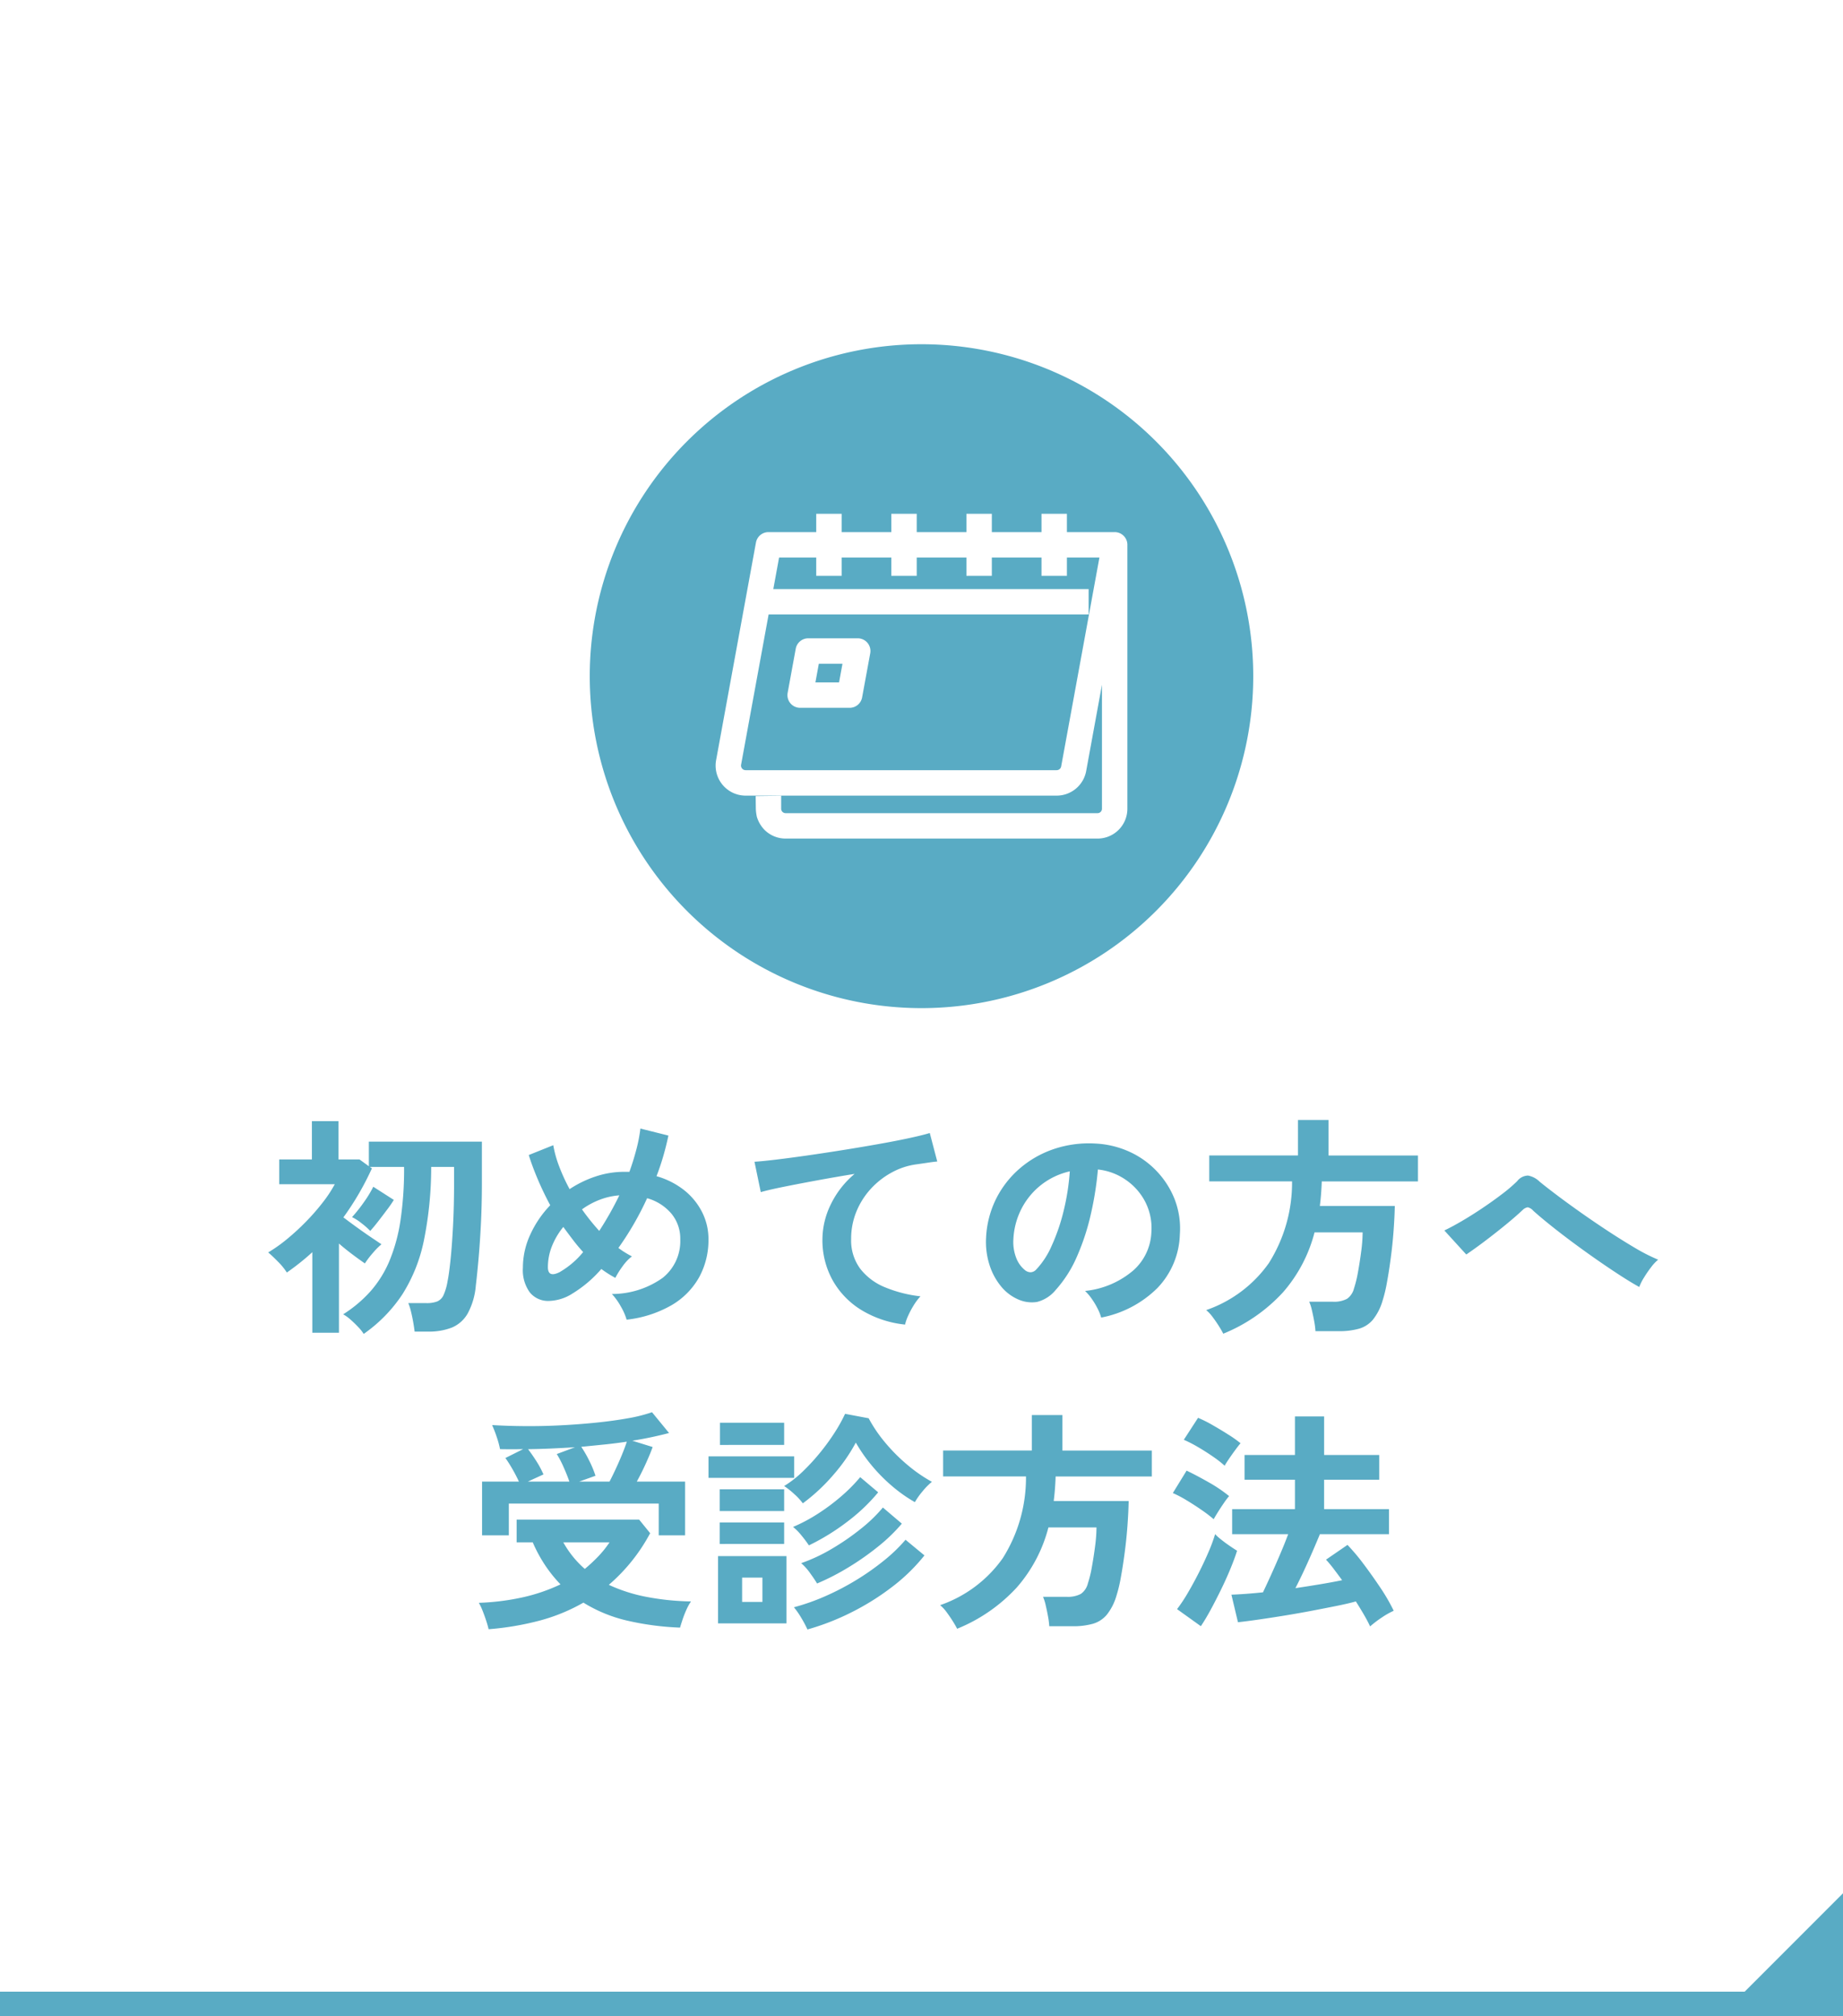
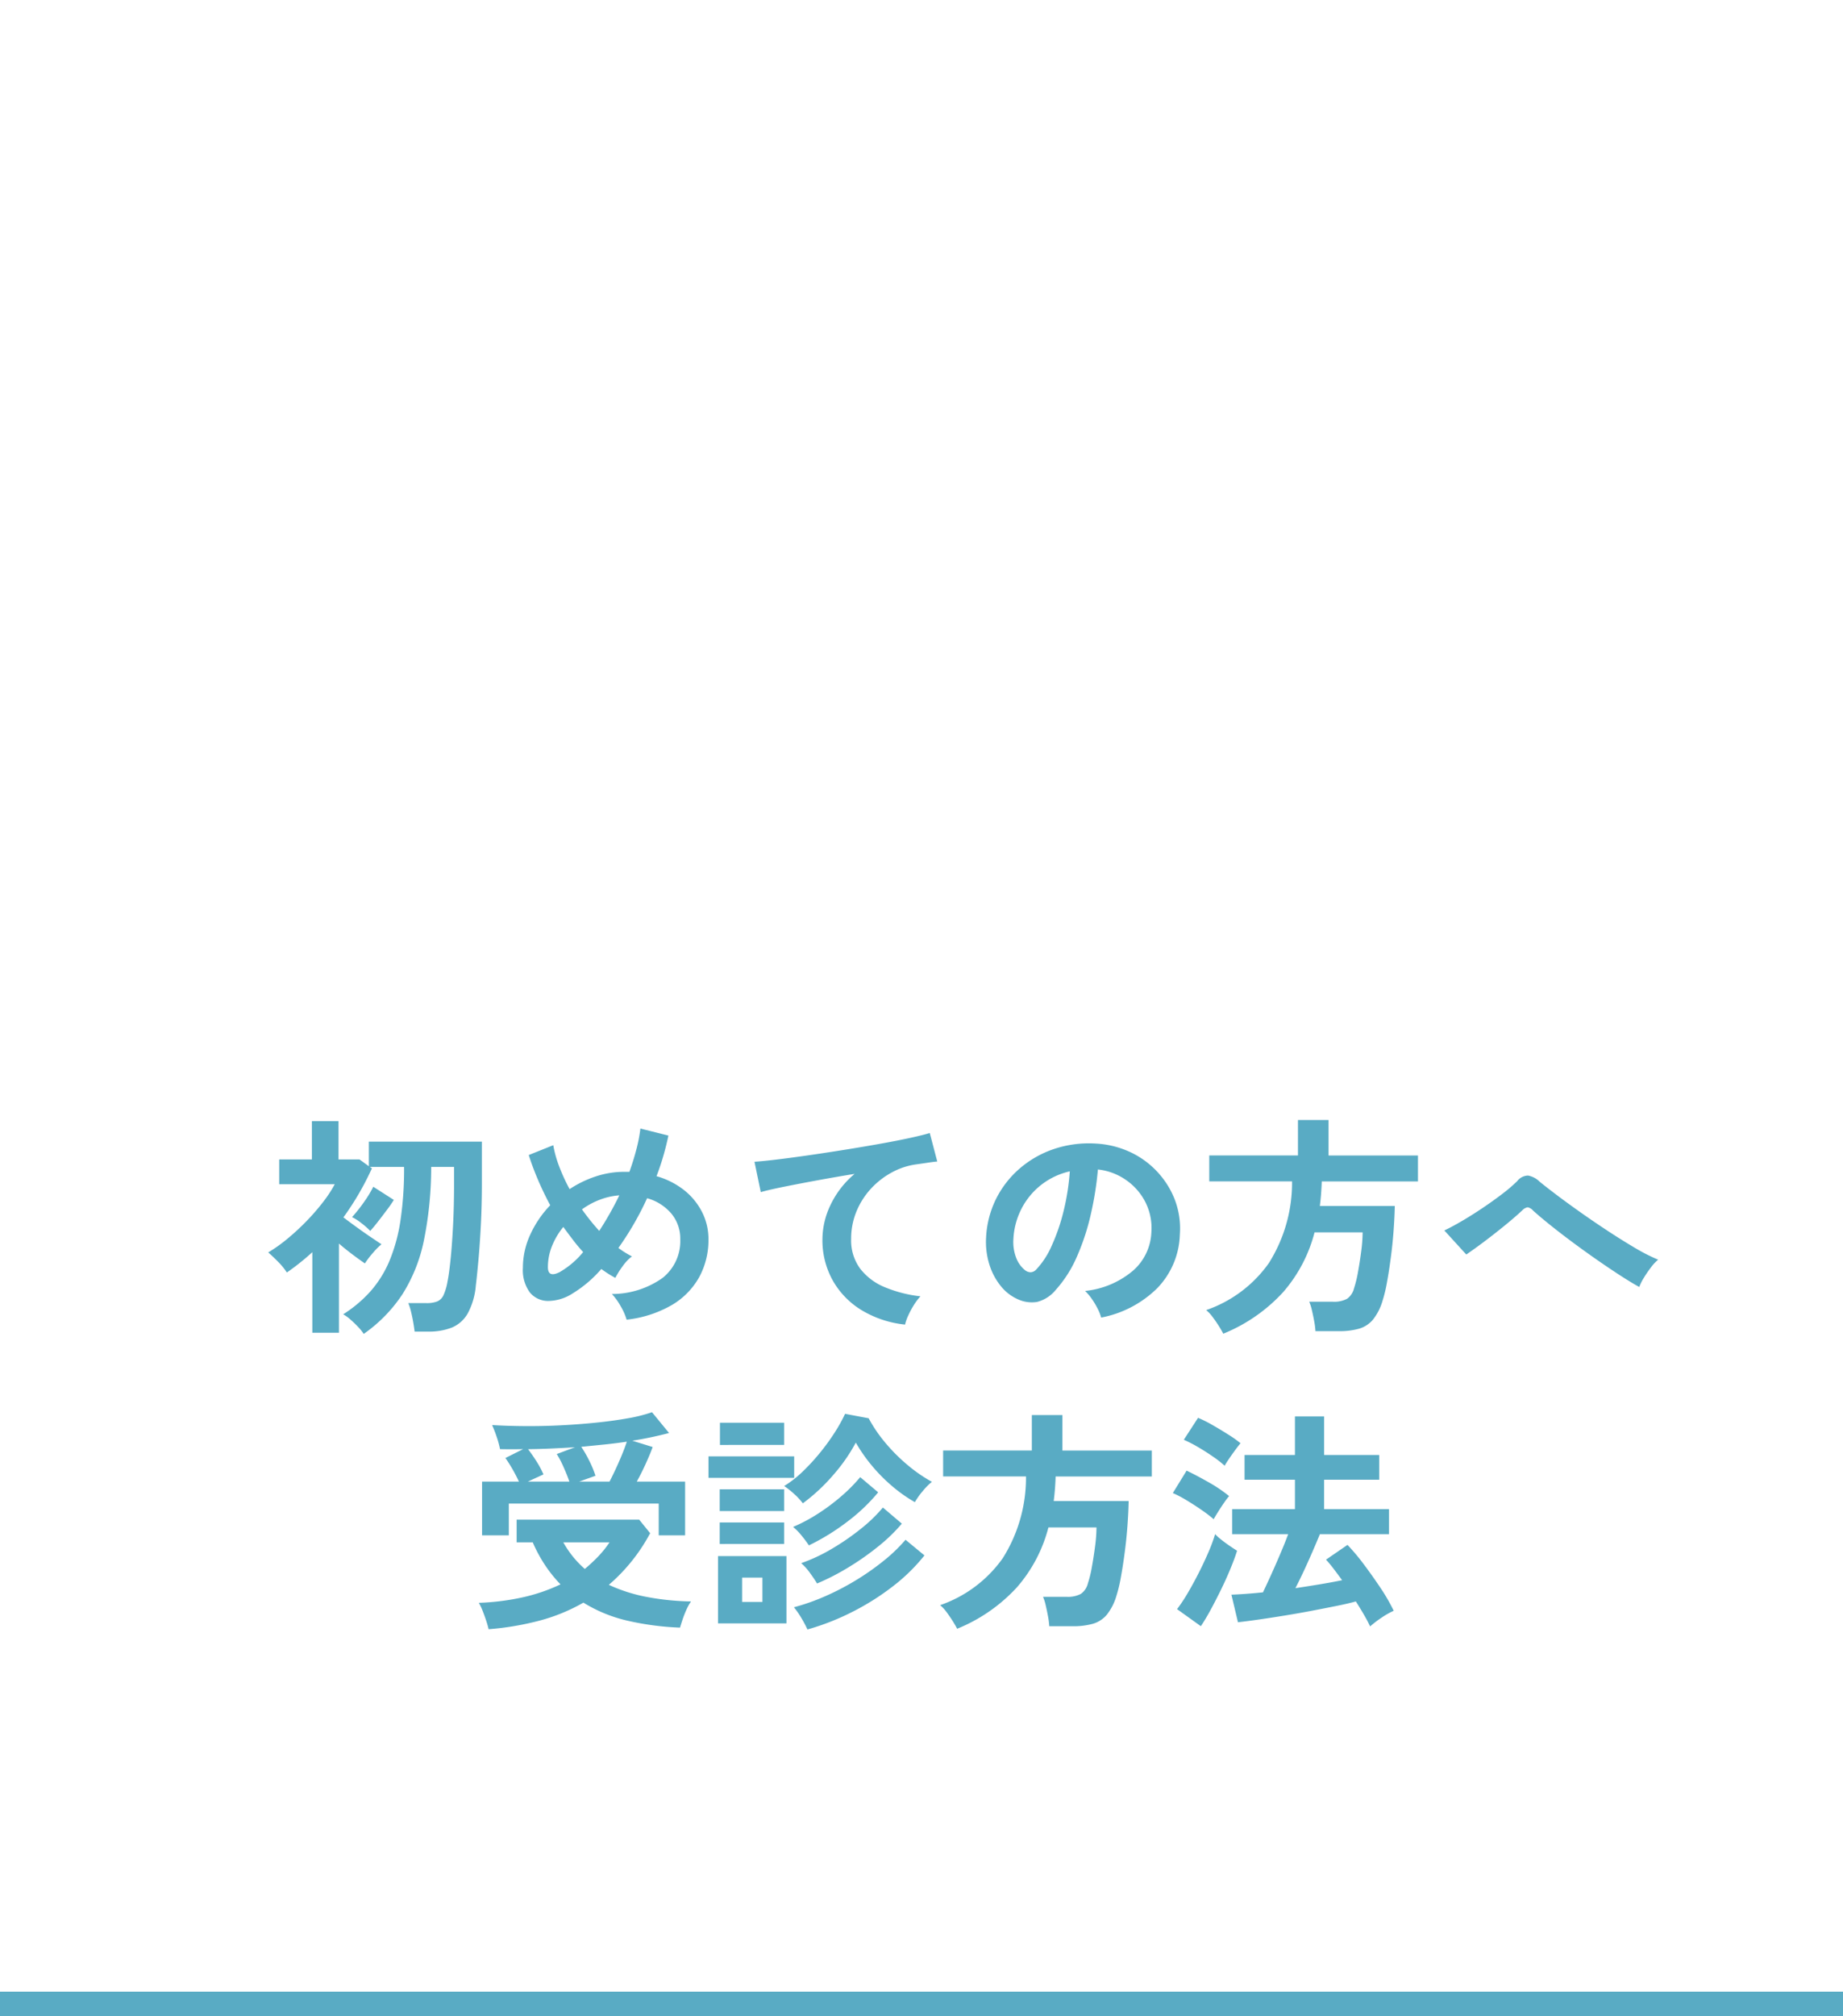
<svg xmlns="http://www.w3.org/2000/svg" width="150" height="164" viewBox="0 0 150 164">
  <g id="グループ_285091" data-name="グループ 285091" transform="translate(-702 -588)">
    <rect id="長方形_29950" data-name="長方形 29950" width="150" height="164" transform="translate(702 588)" fill="#fff" />
    <path id="パス_166152" data-name="パス 166152" d="M-46.4,1.5A3.188,3.188,0,0,0-46.826.96q-.294-.313-.627-.608a3.3,3.3,0,0,0-.618-.447,10.482,10.482,0,0,0,2.242-1.891A9.023,9.023,0,0,0-44.3-4.446a13.891,13.891,0,0,0,.893-3.278,28.381,28.381,0,0,0,.295-4.36H-45.9l.171.114q-.475,1.045-1.054,2.043T-48.051-7.98q.475.361,1.064.788t1.14.8l.893.6a5.929,5.929,0,0,0-.712.722,7.346,7.346,0,0,0-.637.836q-.437-.3-1-.722t-1.111-.893V1.406h-2.166V-5.149q-.475.437-1,.855t-1.074.8a5.215,5.215,0,0,0-.712-.874q-.465-.475-.807-.76A12.261,12.261,0,0,0-52.63-6.222a19.092,19.092,0,0,0,1.549-1.425,17.829,17.829,0,0,0,1.359-1.558,10.412,10.412,0,0,0,.969-1.472h-4.522v-2.014h2.66v-3.116h2.166v3.116h1.71l.76.551v-2h9.2v3.325q0,1.843-.085,3.467t-.2,2.878q-.114,1.254-.209,2.033a5.736,5.736,0,0,1-.665,2.28A2.667,2.667,0,0,1-39.235.988a5.111,5.111,0,0,1-1.919.323h-1.1q-.038-.323-.114-.76t-.181-.864a4.548,4.548,0,0,0-.219-.693h1.482a2.361,2.361,0,0,0,.865-.133,1,1,0,0,0,.522-.523,4.482,4.482,0,0,0,.323-1.111q.114-.532.237-1.691t.209-2.793q.086-1.634.086-3.553v-1.273h-1.862A29.97,29.97,0,0,1-41.5-6.1a13.074,13.074,0,0,1-1.738,4.36A11.98,11.98,0,0,1-46.4,1.5Zm.532-8.379a6.088,6.088,0,0,0-.712-.627A3.93,3.93,0,0,0-47.348-8a11.984,11.984,0,0,0,.959-1.206,9.151,9.151,0,0,0,.77-1.264L-43.947-9.4A9.39,9.39,0,0,1-44.5-8.6q-.361.484-.731.959T-45.866-6.878ZM-25,.342a4.722,4.722,0,0,0-.465-1.064A5.1,5.1,0,0,0-26.2-1.748a7.1,7.1,0,0,0,4.132-1.311,3.818,3.818,0,0,0,1.434-3.135,3.177,3.177,0,0,0-.722-2.09,3.982,3.982,0,0,0-1.976-1.254,24.51,24.51,0,0,1-2.337,4.047,7.708,7.708,0,0,0,1.1.684,3.775,3.775,0,0,0-.76.807,6.849,6.849,0,0,0-.589.941q-.285-.152-.57-.332t-.57-.39a9.977,9.977,0,0,1-2.356,2,3.718,3.718,0,0,1-1.986.6,1.914,1.914,0,0,1-1.482-.7,3.076,3.076,0,0,1-.56-2A6.41,6.41,0,0,1-32.832-6.6a8.521,8.521,0,0,1,1.615-2.366q-.57-1.064-1.017-2.118t-.731-1.966l1.995-.8a9.219,9.219,0,0,0,.475,1.71,15.05,15.05,0,0,0,.855,1.862A8.885,8.885,0,0,1-27.5-11.314a7.367,7.367,0,0,1,2.309-.371h.418q.323-.893.561-1.8a12.4,12.4,0,0,0,.333-1.719l2.28.57q-.171.817-.409,1.643t-.56,1.662a6.461,6.461,0,0,1,2.29,1.168A5.387,5.387,0,0,1-18.839-8.37a4.835,4.835,0,0,1,.5,2.175,6.283,6.283,0,0,1-.76,3.088,6.063,6.063,0,0,1-2.242,2.27A9.406,9.406,0,0,1-25,.342Zm-5.4-3.9a6.887,6.887,0,0,0,1.862-1.6q-.437-.475-.836-1T-30.153-7.2a5.91,5.91,0,0,0-.922,1.558,4.589,4.589,0,0,0-.332,1.71Q-31.407-3.021-30.4-3.553Zm3.173-3.325a26.6,26.6,0,0,0,1.634-2.888,5.561,5.561,0,0,0-1.577.351,6.285,6.285,0,0,0-1.463.789A18.455,18.455,0,0,0-27.227-6.878ZM-2.337.741a8.545,8.545,0,0,1-3.5-1.15A6.668,6.668,0,0,1-8.208-2.821a6.7,6.7,0,0,1-.855-3.391A6.513,6.513,0,0,1-8.4-9a7.478,7.478,0,0,1,1.957-2.517q-1.52.247-3.021.523t-2.726.523q-1.226.247-1.891.437l-.513-2.47q.627-.038,1.738-.171t2.508-.332q1.4-.2,2.888-.437t2.888-.485q1.4-.247,2.508-.484t1.738-.428l.608,2.318Q0-12.5-.428-12.436t-.978.142a5.754,5.754,0,0,0-1.985.646,6.513,6.513,0,0,0-1.71,1.32A6.223,6.223,0,0,0-6.289-8.474a5.8,5.8,0,0,0-.437,2.261A3.856,3.856,0,0,0-5.985-3.8a4.861,4.861,0,0,0,2.023,1.51,10.592,10.592,0,0,0,2.878.731,4.687,4.687,0,0,0-.551.732A7.007,7.007,0,0,0-2.09.029,3.56,3.56,0,0,0-2.337.741Zm15.96-.57a3.654,3.654,0,0,0-.285-.722,6.194,6.194,0,0,0-.484-.808,4.094,4.094,0,0,0-.541-.636,7.148,7.148,0,0,0,3.961-1.7,4.39,4.39,0,0,0,1.435-3.069,4.684,4.684,0,0,0-.513-2.508,4.9,4.9,0,0,0-1.606-1.786,4.9,4.9,0,0,0-2.232-.817,26.644,26.644,0,0,1-.57,3.61,18.905,18.905,0,0,1-1.13,3.458A9.974,9.974,0,0,1,9.918-2.071a2.879,2.879,0,0,1-1.51.969,2.71,2.71,0,0,1-1.549-.209A3.7,3.7,0,0,1,5.453-2.394a5.237,5.237,0,0,1-.931-1.758,6.135,6.135,0,0,1-.266-2.175,7.923,7.923,0,0,1,.817-3.164A7.95,7.95,0,0,1,7.011-11.97,8.318,8.318,0,0,1,9.8-13.547a8.942,8.942,0,0,1,3.363-.437,7.562,7.562,0,0,1,2.717.646,7.086,7.086,0,0,1,2.233,1.568A7.073,7.073,0,0,1,19.6-9.462a6.577,6.577,0,0,1,.427,2.869A6.552,6.552,0,0,1,18.2-2.233,8.85,8.85,0,0,1,13.623.171ZM7.448-3.667a.732.732,0,0,0,.437.152.657.657,0,0,0,.456-.228A6.705,6.705,0,0,0,9.6-5.681a15.753,15.753,0,0,0,.969-2.831,18.832,18.832,0,0,0,.5-3.211,5.863,5.863,0,0,0-2.327,1.1A5.884,5.884,0,0,0,7.144-8.693a6.036,6.036,0,0,0-.665,2.48,3.579,3.579,0,0,0,.237,1.549A2.345,2.345,0,0,0,7.448-3.667ZM23.56,1.482q-.133-.266-.361-.627T22.7.133a2.929,2.929,0,0,0-.532-.57,10.387,10.387,0,0,0,5.1-3.819,12.265,12.265,0,0,0,1.891-6.65H22.42v-2.109h7.22V-15.9h2.489v2.888h7.277v2.109H31.578q-.019.513-.057,1.007t-.1.988h6.1q-.019.931-.1,2.033t-.228,2.194q-.143,1.093-.314,2.014a11.512,11.512,0,0,1-.361,1.491,4.466,4.466,0,0,1-.779,1.52,2.328,2.328,0,0,1-1.13.732,5.94,5.94,0,0,1-1.663.2H31.065a6.648,6.648,0,0,0-.1-.789q-.085-.466-.19-.912a3.776,3.776,0,0,0-.219-.694h1.919a2.231,2.231,0,0,0,1.159-.237A1.458,1.458,0,0,0,34.2-2.2a9.363,9.363,0,0,0,.323-1.32q.152-.827.266-1.71a12.182,12.182,0,0,0,.114-1.53H30.989a11.913,11.913,0,0,1-2.574,4.883A13.474,13.474,0,0,1,23.56,1.482Zm33.858-3.8q-.627-.342-1.51-.912T54.027-4.493q-1-.694-1.986-1.425T50.2-7.334q-.855-.684-1.425-1.2a.8.8,0,0,0-.437-.266.761.761,0,0,0-.418.228q-.589.551-1.368,1.188T44.944-6.118q-.826.627-1.605,1.159L41.553-6.916q.57-.266,1.387-.741t1.681-1.055q.865-.579,1.625-1.159a12.4,12.4,0,0,0,1.235-1.054,1.149,1.149,0,0,1,.883-.456,1.809,1.809,0,0,1,.941.494q.437.361,1.3,1.016t1.966,1.435q1.1.779,2.271,1.548t2.242,1.4a14.94,14.94,0,0,0,1.872.95,3.493,3.493,0,0,0-.579.618,9.507,9.507,0,0,0-.58.845A4.217,4.217,0,0,0,57.418-2.318Zm-94.183,20.2v-4.37h3q-.228-.494-.522-1.007t-.579-.912l1.444-.722q-.931.019-1.881,0a7.308,7.308,0,0,0-.276-1.007,9.133,9.133,0,0,0-.37-.95q1.235.076,2.679.086t2.926-.066q1.482-.076,2.878-.219t2.565-.352a12.468,12.468,0,0,0,1.967-.494l1.387,1.691q-.646.171-1.4.332t-1.587.295l1.653.513q-.19.532-.551,1.33t-.741,1.482h3.933v4.37h-2.147V15.3h-12.2v2.584Zm.532,7.638q-.057-.266-.19-.674t-.294-.817a4.282,4.282,0,0,0-.313-.656,19.5,19.5,0,0,0,3.61-.456,14.549,14.549,0,0,0,3.04-1.045,11.037,11.037,0,0,1-1.235-1.529,11.857,11.857,0,0,1-1.026-1.891h-1.311V16.609h9.975l.893,1.1a14.587,14.587,0,0,1-3.363,4.2,13.027,13.027,0,0,0,3.059.979,20.94,20.94,0,0,0,3.629.371,3.955,3.955,0,0,0-.37.665,8.318,8.318,0,0,0-.314.8q-.133.4-.209.665a22.843,22.843,0,0,1-4.265-.56,11.872,11.872,0,0,1-3.6-1.472,14.854,14.854,0,0,1-3.534,1.454A23.359,23.359,0,0,1-36.233,25.52Zm7.372-12.008h2.47q.228-.437.494-1.007t.513-1.168q.247-.6.4-1.073-.874.133-1.8.228t-1.909.19a9.2,9.2,0,0,1,.646,1.121,8.337,8.337,0,0,1,.513,1.235Zm-4.18,0h3.382q-.19-.551-.475-1.187a8.341,8.341,0,0,0-.551-1.055l1.482-.551q-.931.057-1.881.1t-1.938.057q.323.418.674.969a7.555,7.555,0,0,1,.58,1.083Zm4.636,7.106a13.584,13.584,0,0,0,1.083-1.007,8.29,8.29,0,0,0,.931-1.159h-3.762A8.021,8.021,0,0,0-28.4,20.618Zm17.746-5.339a4.884,4.884,0,0,0-.684-.741,6.566,6.566,0,0,0-.836-.665,8.854,8.854,0,0,0,1.52-1.187,17.052,17.052,0,0,0,1.406-1.53A17.7,17.7,0,0,0-8.066,9.522,12.693,12.693,0,0,0-7.22,8l1.919.361a11.625,11.625,0,0,0,1.32,1.948,14.285,14.285,0,0,0,1.8,1.814A12.187,12.187,0,0,0-.152,13.531a5.144,5.144,0,0,0-.76.769,5.88,5.88,0,0,0-.627.884,11.845,11.845,0,0,1-1.815-1.273A13.531,13.531,0,0,1-5.026,12.23a12.908,12.908,0,0,1-1.32-1.891,14.029,14.029,0,0,1-1.805,2.6A15.047,15.047,0,0,1-10.659,15.279Zm-6.9,9.766V19.573h5.567v5.472Zm7.277.494a9.692,9.692,0,0,0-.484-.912,6.571,6.571,0,0,0-.618-.893,17.546,17.546,0,0,0,2.6-.921,21.118,21.118,0,0,0,2.517-1.32,20.639,20.639,0,0,0,2.223-1.568A12.994,12.994,0,0,0-2.3,18.243L-.76,19.516a14.812,14.812,0,0,1-2.6,2.537,20.437,20.437,0,0,1-3.315,2.08A20.165,20.165,0,0,1-10.279,25.539ZM-9.5,21.8q-.19-.323-.561-.836a4.536,4.536,0,0,0-.731-.817,13.765,13.765,0,0,0,2.479-1.159A19.735,19.735,0,0,0-5.947,17.36a12.24,12.24,0,0,0,1.805-1.739L-2.6,16.932a13.812,13.812,0,0,1-1.919,1.853,22.09,22.09,0,0,1-2.423,1.7A19.164,19.164,0,0,1-9.5,21.8Zm-.665-3.1a9.258,9.258,0,0,0-.589-.788,4.409,4.409,0,0,0-.7-.712A13.208,13.208,0,0,0-9.4,16.105a16.513,16.513,0,0,0,1.9-1.425,13.138,13.138,0,0,0,1.511-1.53l1.463,1.235a14.734,14.734,0,0,1-2.47,2.356A18.114,18.114,0,0,1-10.165,18.7Zm-8.17-5.491V11.46h6.973v1.748Zm.931-2.679V8.724h5.225v1.805Zm-.019,5.377V14.139h5.244v1.767Zm0,2.679V16.837h5.244v1.748ZM-15.6,23.3h1.653V21.321H-15.6ZM1.9,25.482q-.133-.266-.361-.627t-.494-.722a2.929,2.929,0,0,0-.532-.57,10.387,10.387,0,0,0,5.1-3.819,12.265,12.265,0,0,0,1.891-6.65H.76V10.985H7.98V8.1h2.489v2.888h7.277v2.109H9.918q-.019.513-.057,1.007t-.1.988h6.1q-.019.931-.1,2.033t-.228,2.194q-.143,1.093-.314,2.014a11.512,11.512,0,0,1-.361,1.492,4.466,4.466,0,0,1-.779,1.52,2.328,2.328,0,0,1-1.13.732,5.94,5.94,0,0,1-1.663.2H9.4a6.648,6.648,0,0,0-.1-.788q-.086-.466-.19-.912a3.776,3.776,0,0,0-.219-.694h1.919a2.231,2.231,0,0,0,1.159-.237,1.458,1.458,0,0,0,.57-.846,9.364,9.364,0,0,0,.323-1.32q.152-.827.266-1.71a12.182,12.182,0,0,0,.114-1.529H9.329a11.913,11.913,0,0,1-2.574,4.883A13.473,13.473,0,0,1,1.9,25.482Zm33.611-.19q-.19-.418-.494-.941t-.665-1.092q-.608.171-1.549.361t-2.042.4q-1.1.209-2.214.39t-2.1.323q-.988.142-1.691.219l-.532-2.242q.513-.019,1.168-.066t1.4-.124q.3-.627.674-1.453t.741-1.691q.37-.865.636-1.587h-4.56V15.754h5.111V13.36h-4.1V11.346h4.1V8.211h2.375v3.135h4.484V13.36H31.768v2.394H37.05v2.033H31.426q-.266.646-.608,1.434t-.7,1.558q-.361.77-.684,1.4,1.026-.152,2-.314t1.8-.332q-.361-.494-.694-.931a9.522,9.522,0,0,0-.617-.741l1.748-1.2a16.776,16.776,0,0,1,1.311,1.558q.7.931,1.368,1.928a15.362,15.362,0,0,1,1.083,1.872,6.373,6.373,0,0,0-.988.561A8.427,8.427,0,0,0,35.511,25.292Zm-13.775-.019L19.8,23.886a13.118,13.118,0,0,0,.893-1.349q.456-.779.884-1.625t.779-1.663a13.16,13.16,0,0,0,.542-1.463,4.137,4.137,0,0,0,.484.437q.332.266.694.513t.608.4q-.209.665-.551,1.492t-.76,1.681q-.418.855-.836,1.625T21.736,25.273Zm1.045-8.7a10.555,10.555,0,0,0-.941-.722q-.6-.418-1.244-.807a9.241,9.241,0,0,0-1.14-.6l1.121-1.824q.836.4,1.815.959a11.7,11.7,0,0,1,1.643,1.111,6.1,6.1,0,0,0-.409.542q-.256.37-.494.75T22.781,16.571Zm.893-4.351a8.428,8.428,0,0,0-.921-.722q-.6-.418-1.254-.8a10.553,10.553,0,0,0-1.149-.589l1.159-1.786a10.151,10.151,0,0,1,1.178.589q.665.38,1.292.779a9.461,9.461,0,0,1,.988.7q-.152.171-.418.532t-.513.722Q23.788,12.011,23.674,12.22Z" transform="translate(778 695)" fill="#59abc4" />
-     <path id="パス_165871" data-name="パス 165871" d="M27,0A27,27,0,1,1,0,27,27,27,0,0,1,27,0Z" transform="translate(750 616)" fill="#59abc4" />
    <g id="長方形_29951" data-name="長方形 29951" transform="translate(702 750)" fill="#4d7ab5" stroke="#59abc4" stroke-width="1">
      <rect width="150" height="2" stroke="none" />
      <rect x="0.5" y="0.5" width="149" height="1" fill="none" />
    </g>
-     <path id="パス_165862" data-name="パス 165862" d="M10,0V10H0Z" transform="translate(842 742)" fill="#59abc4" />
+     <path id="パス_165862" data-name="パス 165862" d="M10,0V10Z" transform="translate(842 742)" fill="#59abc4" />
    <g id="icon-cv04" transform="translate(748.793 609.982)">
-       <path id="パス_165868" data-name="パス 165868" d="M39.542,21.8V20.312H38.473V21.8H33.431V20.312H32.363V21.8H27.319V20.312H26.251V21.8H21.207V20.312H20.139V21.8H15.751a.535.535,0,0,0-.526.439s-2.383,13.005-3.243,17.7a1.944,1.944,0,0,0,1.911,2.295H39.206a1.944,1.944,0,0,0,1.913-1.594L43.395,28.21V43.8a.858.858,0,0,1-.858.86H17.143a.86.86,0,0,1-.858-.86v-.547l-1.068.013.007.551a3.3,3.3,0,0,0,.068.517,2.1,2.1,0,0,0,.489.829,1.931,1.931,0,0,0,1.362.564H42.537A1.926,1.926,0,0,0,44.463,43.8v-21.5h0a.532.532,0,0,0-.532-.5Zm0,1.068v1.487H38.473V22.866H33.431v1.487H32.363V22.866H27.319v1.487H26.251V22.866H21.207v1.487H20.139V22.866H16.2l-.654,3.567H41.309V27.5H15.347L13.032,40.129a.876.876,0,0,0,.861,1.035H39.206a.874.874,0,0,0,.861-.719l3.221-17.578Zm-16,8.2a.534.534,0,0,0-.526-.631H18.989a.535.535,0,0,0-.526.439l-.658,3.585a.534.534,0,0,0,.526.631h4.027a.533.533,0,0,0,.524-.439Zm-1.167.437-.461,2.519H18.973l.461-2.519Z" transform="translate(0)" fill="#fff" stroke="#fff" stroke-width="1" fill-rule="evenodd" />
-     </g>
+       </g>
  </g>
</svg>